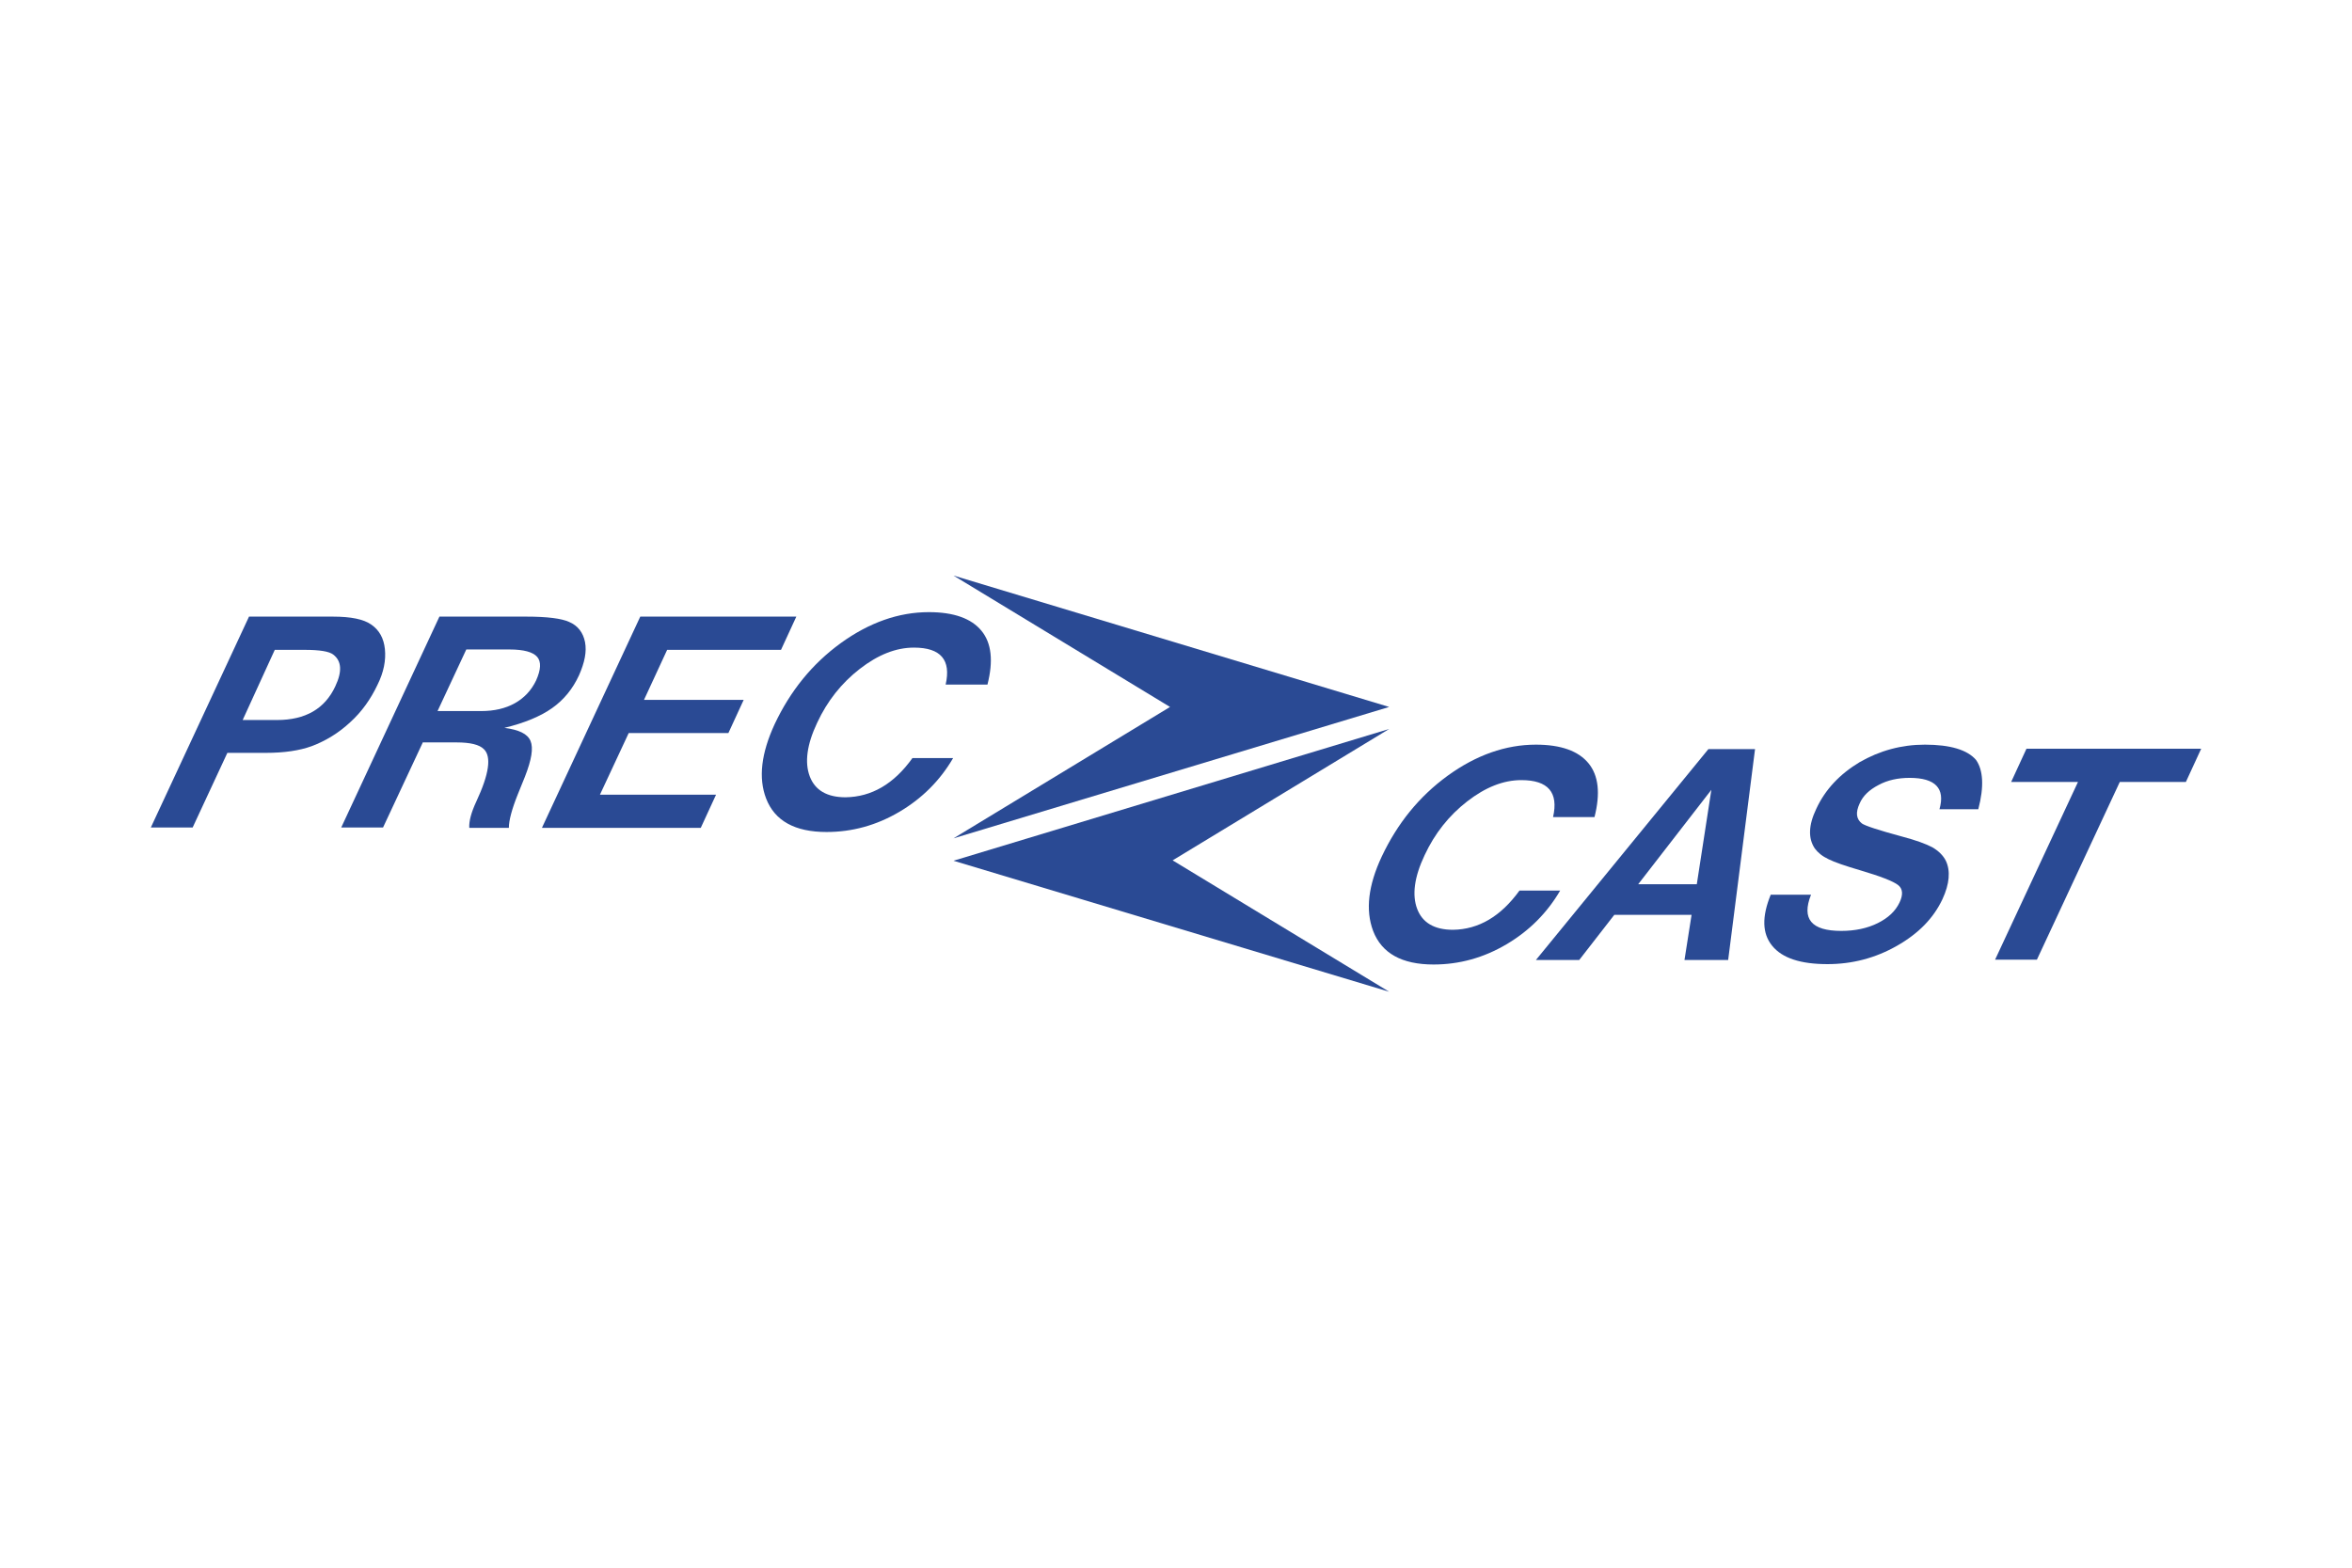
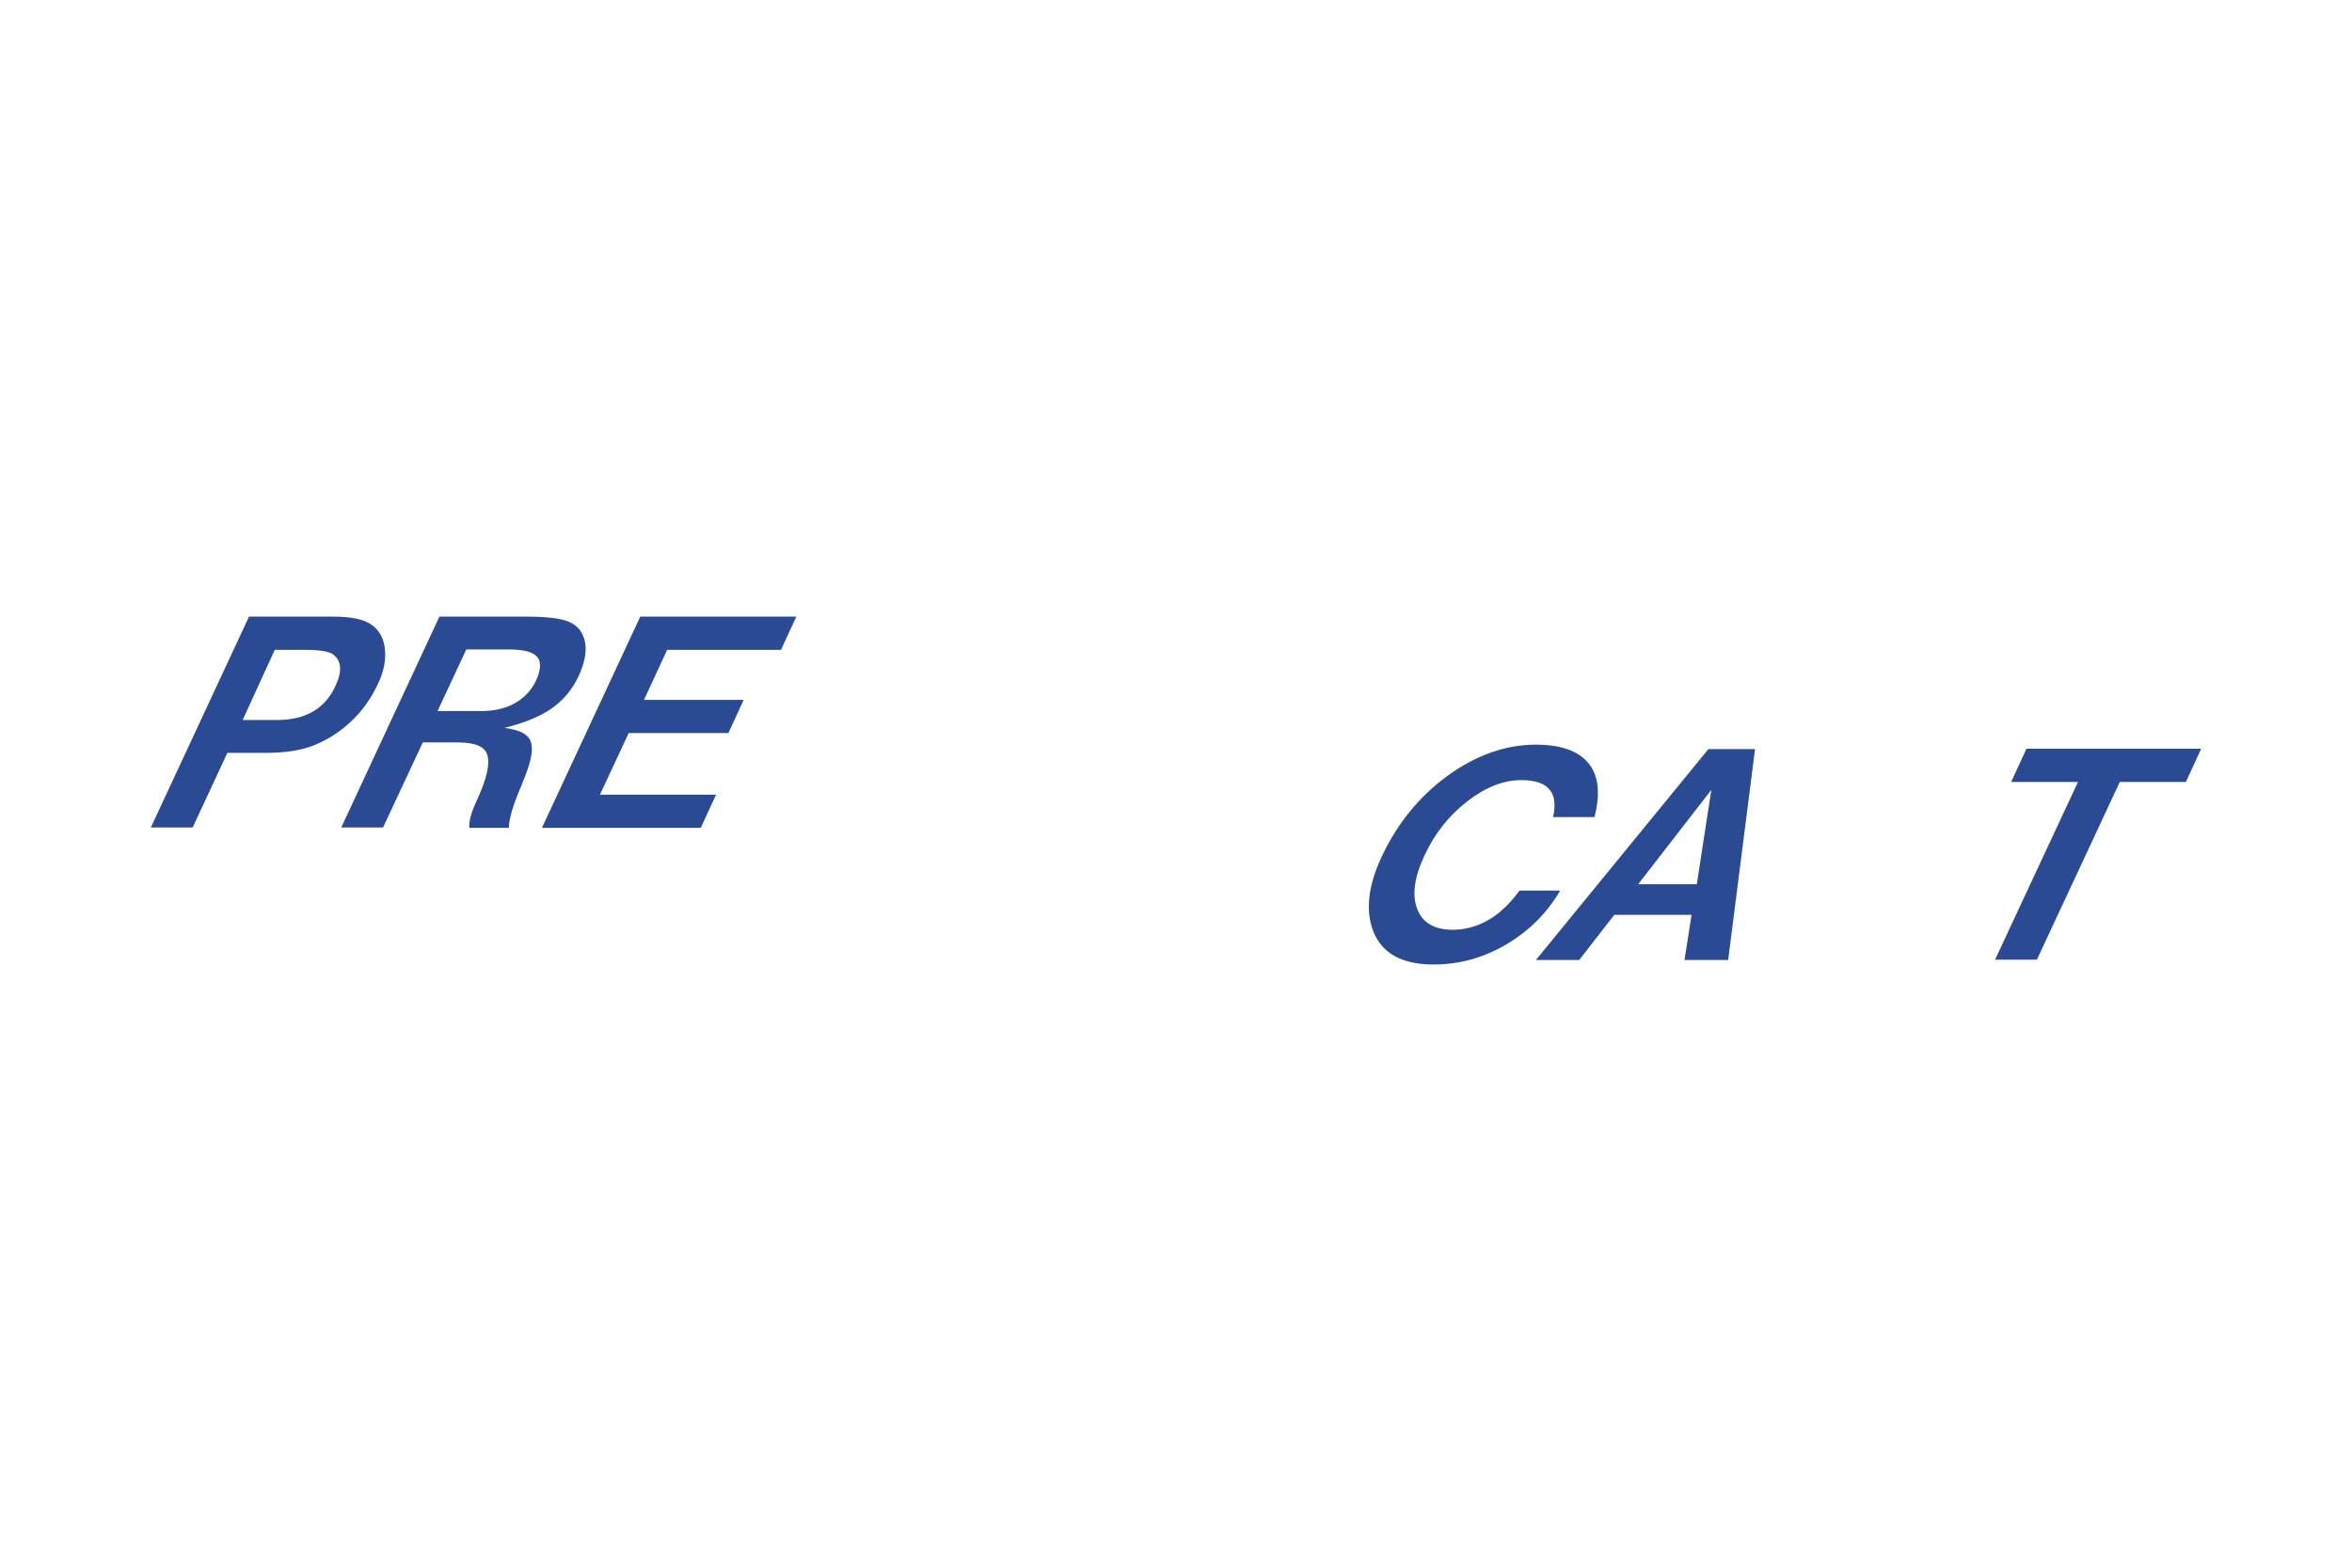
<svg xmlns="http://www.w3.org/2000/svg" version="1.1" id="Layer_1" x="0px" y="0px" viewBox="-210 -140 630 420" enable-background="new -210 -140 630 420" xml:space="preserve">
  <g>
-     <path fill="#2A4A94" d="M45.4,84.6l58-35.2l-58-35.2l116.7,35.2L45.4,84.6z M162.1,125.7l-58-35.2l58-35.2L45.4,90.6L162.1,125.7z" />
    <g>
      <path fill="#2A4A94" d="M-149.1,61.7l-9.3,20h-11.2l26.3-56.5h22.5c4.8,0,8.2,0.7,10.2,2.1c2.2,1.5,3.4,3.7,3.7,6.6    c0.3,3-0.3,6.2-2,9.6c-1.8,3.8-4.2,7.2-7.3,10c-3.1,2.9-6.6,5-10.3,6.4c-3.3,1.2-7.4,1.8-12.3,1.8H-149.1z M-145,52.9h9.2    c7.6,0,12.8-3,15.6-9c1.9-4,1.7-6.8-0.5-8.5c-1.1-0.9-3.7-1.3-7.8-1.3h-7.9L-145,52.9z" />
      <path fill="#2A4A94" d="M-96.7,58.8l-10.7,22.9h-11.2l26.3-56.5H-69c5.6,0,9.4,0.5,11.4,1.4c2.4,1,3.8,2.9,4.3,5.4    c0.5,2.6-0.1,5.5-1.6,8.9c-1.7,3.7-4.1,6.6-7.2,8.8c-3.1,2.2-7.4,4-12.8,5.3c3.9,0.5,6.2,1.6,7,3.5c0.8,1.9,0.3,5-1.5,9.6    l-1.9,4.7c-1.6,4-2.4,7-2.4,9h-10.6c-0.1-1.8,0.5-4.1,1.9-7.1c3.4-7.3,4.1-12,2-14c-1.2-1.2-3.6-1.8-7.3-1.8H-96.7z M-92.8,50.5    h11.7c3.5,0,6.5-0.7,9-2.1c2.5-1.4,4.4-3.4,5.7-6.1c1.3-2.9,1.4-5,0.3-6.3c-1.1-1.3-3.6-2-7.4-2h-11.6L-92.8,50.5z" />
      <path fill="#2A4A94" d="M-64.8,81.7l26.3-56.5H3.3l-4.1,8.9h-30.5l-6.2,13.4h26.7l-4.1,8.9h-26.7l-7.7,16.5h31.1l-4.1,8.9H-64.8z" />
-       <path fill="#2A4A94" d="M34.4,63.1h10.9c-3.5,6-8.3,10.8-14.4,14.4c-6.1,3.6-12.6,5.4-19.5,5.4c-8.5,0-13.9-3-16.2-9    C-6.9,68.4-6.1,61.8-2.5,54c4.2-8.9,10-16.1,17.7-21.7c7.6-5.5,15.5-8.3,23.6-8.3c6.7,0,11.4,1.7,14.1,5c2.7,3.3,3.2,8.1,1.6,14.4    H43.3c1.5-6.6-1.3-9.9-8.5-9.9c-4.8,0-9.6,1.9-14.5,5.7c-4.9,3.8-8.7,8.6-11.4,14.4c-2.8,5.9-3.4,10.7-2,14.4    c1.4,3.7,4.6,5.6,9.6,5.6C23.4,73.5,29.4,70.1,34.4,63.1z" />
    </g>
    <g>
      <path fill="#2A4A94" d="M197,98.6h10.9c-3.5,6-8.3,10.8-14.4,14.4c-6.1,3.6-12.6,5.4-19.5,5.4c-8.5,0-13.9-3-16.2-9    c-2.1-5.6-1.3-12.2,2.3-19.9c4.2-8.9,10-16.1,17.7-21.7c7.6-5.5,15.5-8.3,23.6-8.3c6.7,0,11.4,1.7,14.1,5    c2.7,3.3,3.2,8.1,1.6,14.4H206c1.5-6.6-1.3-9.9-8.5-9.9c-4.8,0-9.6,1.9-14.5,5.7c-4.9,3.8-8.7,8.6-11.4,14.4    c-2.8,5.9-3.4,10.7-2,14.4c1.4,3.7,4.6,5.6,9.6,5.6C186.1,109,192,105.5,197,98.6z" />
      <path fill="#2A4A94" d="M222.4,105.1l-9.4,12.1h-11.6l46.2-56.5h12.5l-7.2,56.5h-11.7l1.9-12.1H222.4z M228.8,96.9h15.7l3.9-25.3    L228.8,96.9z" />
-       <path fill="#2A4A94" d="M319.9,76.8h-10.4c1.6-5.6-1.1-8.4-8-8.4c-3.1,0-5.9,0.6-8.3,1.9c-2.5,1.3-4.2,2.9-5.1,5    c-1.1,2.4-0.9,4.1,0.6,5.3c0.8,0.6,4.4,1.8,10.7,3.5c3.8,1,6.5,2,8.2,2.9c1.7,1,2.9,2.2,3.6,3.6c1.3,2.7,1,6.2-0.9,10.3    c-2.4,5.1-6.4,9.2-12.2,12.5c-5.8,3.3-12,4.9-18.6,4.9c-7.2,0-12.1-1.6-14.8-4.9c-2.7-3.3-2.8-7.8-0.4-13.7h10.8    c-2.6,6.5,0.1,9.7,8.1,9.7c3.7,0,7-0.7,9.8-2.1c2.8-1.4,4.7-3.2,5.8-5.5c1-2.1,0.9-3.7-0.4-4.7c-1.3-1-4.6-2.3-10-3.9    c-4.1-1.2-7-2.2-8.6-3c-1.7-0.8-2.9-1.8-3.7-2.9c-1.8-2.7-1.7-6.2,0.4-10.6c2.4-5.2,6.3-9.3,11.6-12.5c5.4-3.1,11.2-4.7,17.5-4.7    c6.8,0,11.4,1.4,13.7,4.1C321.2,66.3,321.5,70.7,319.9,76.8z" />
      <path fill="#2A4A94" d="M357.8,69.5l-22.2,47.6h-11.2l22.2-47.6h-17.9l4.1-8.9h46.8l-4.1,8.9H357.8z" />
    </g>
  </g>
</svg>